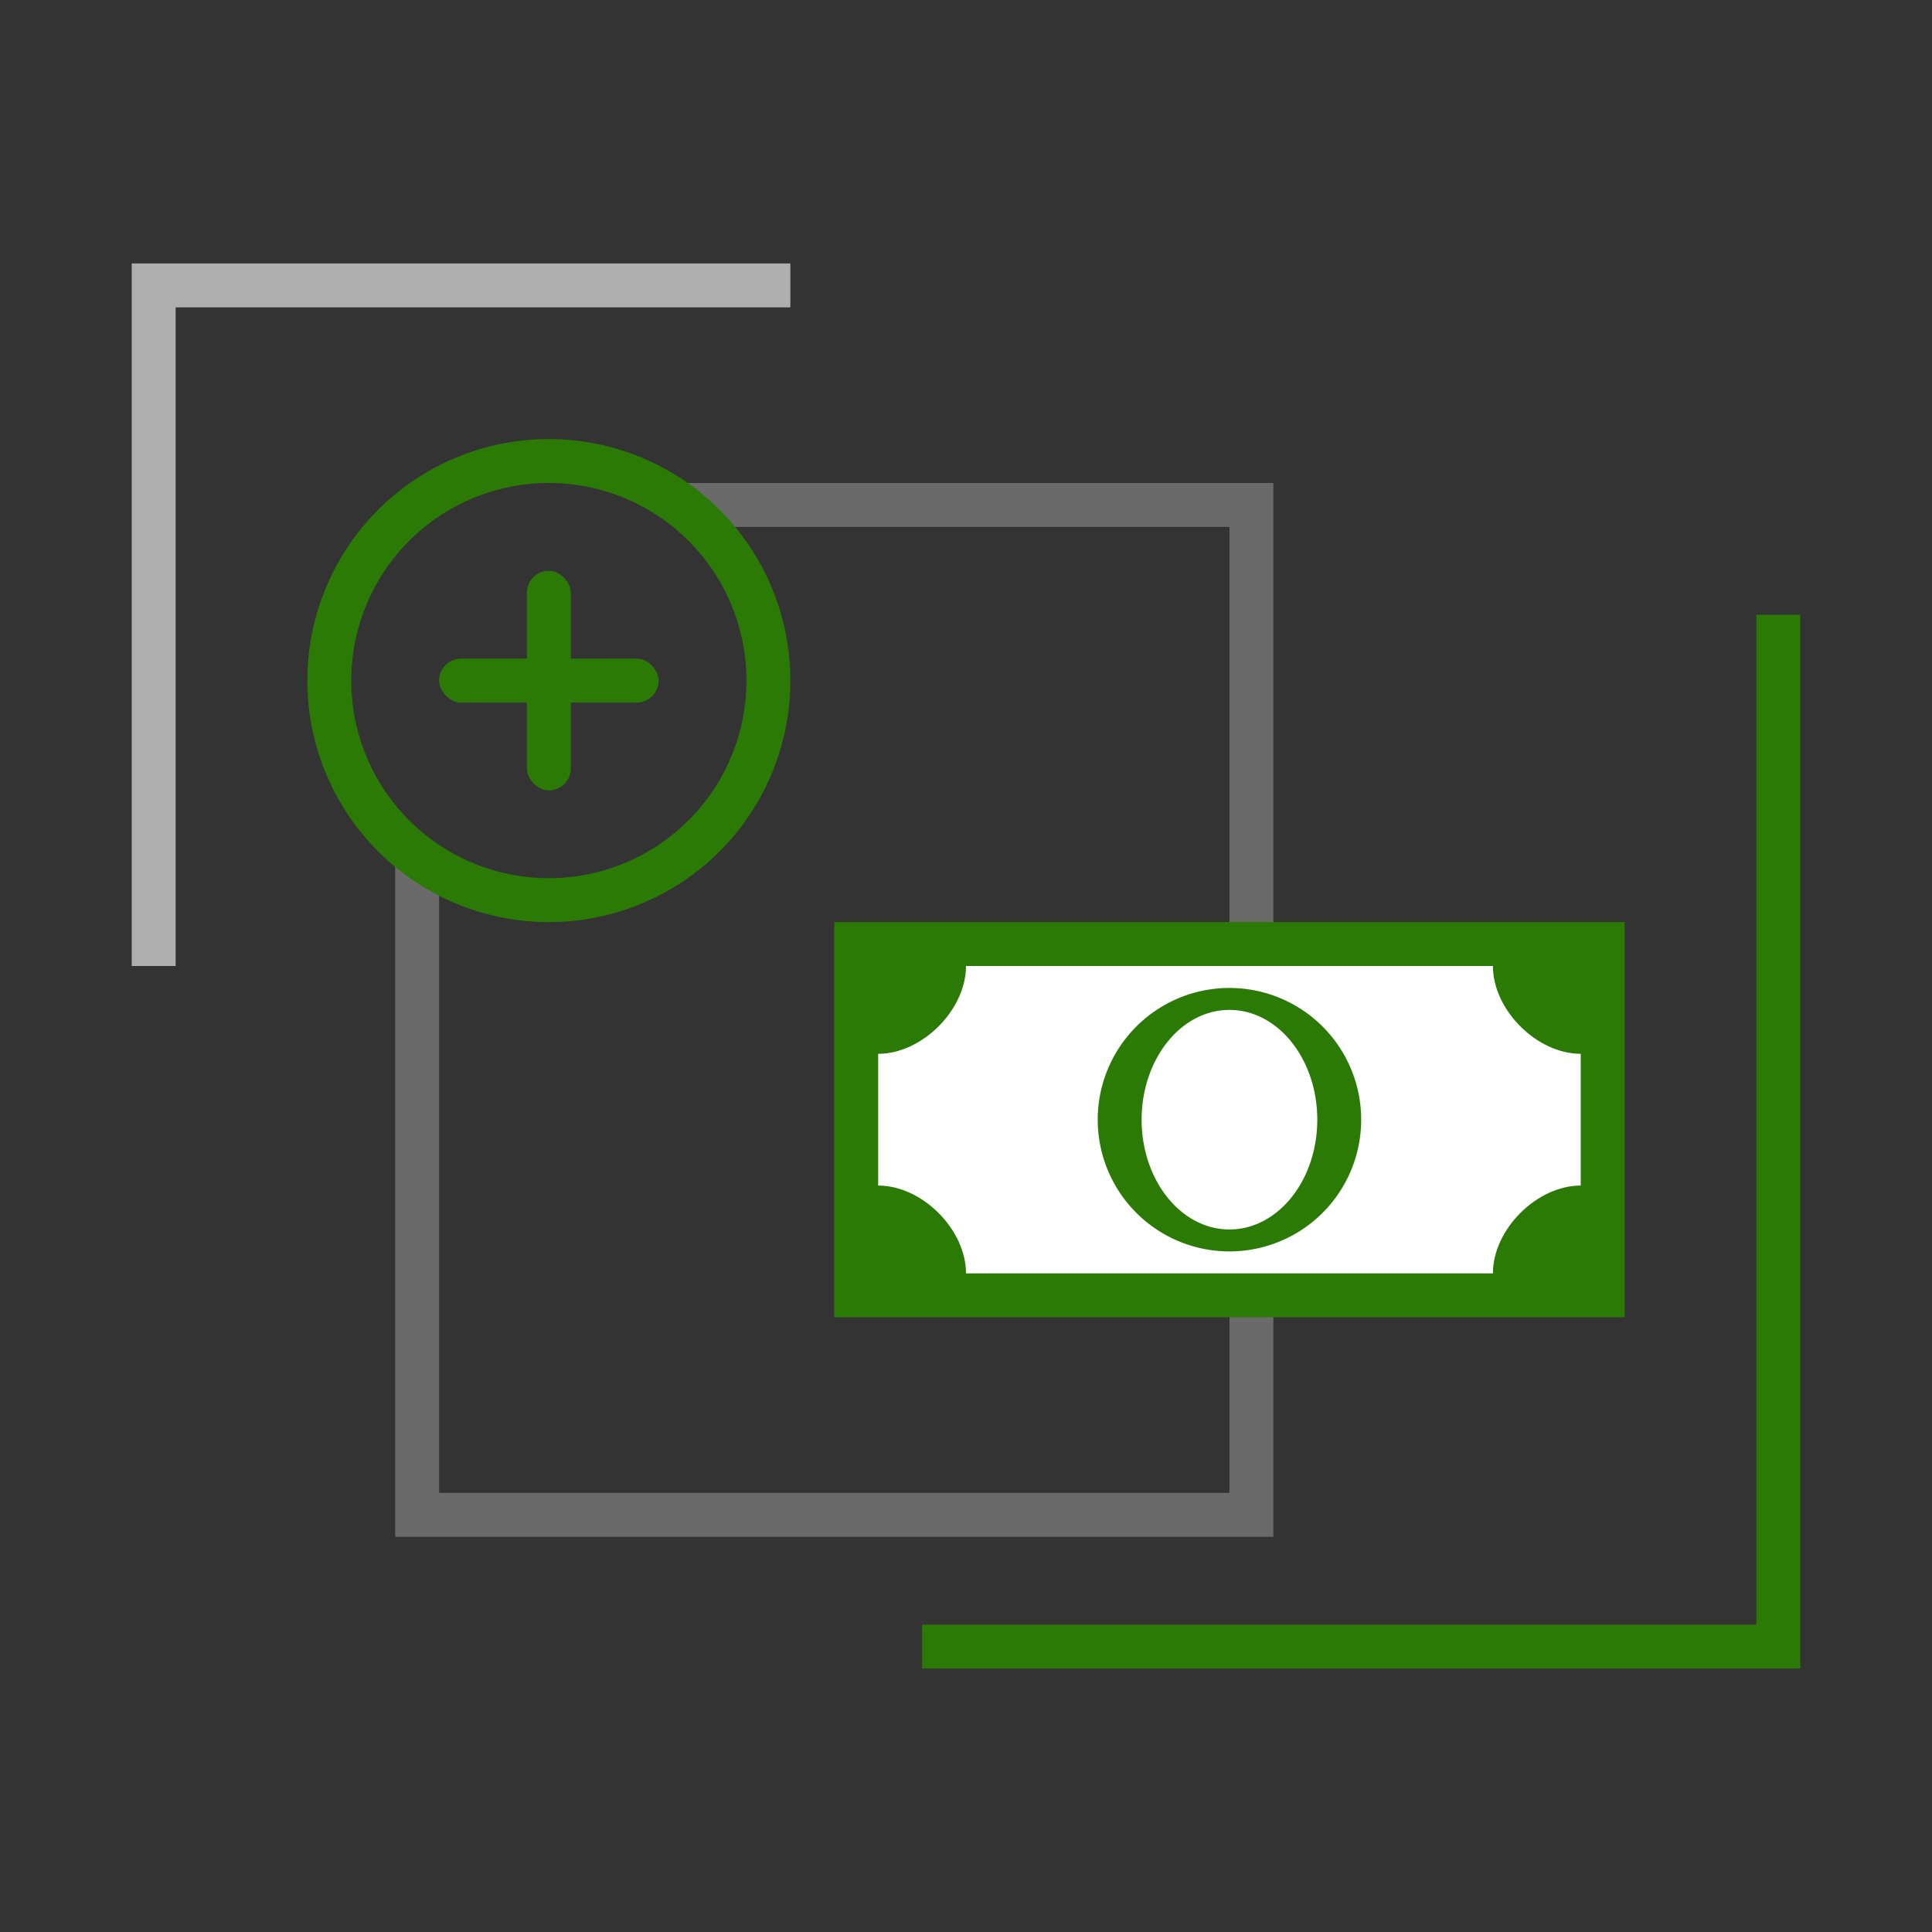
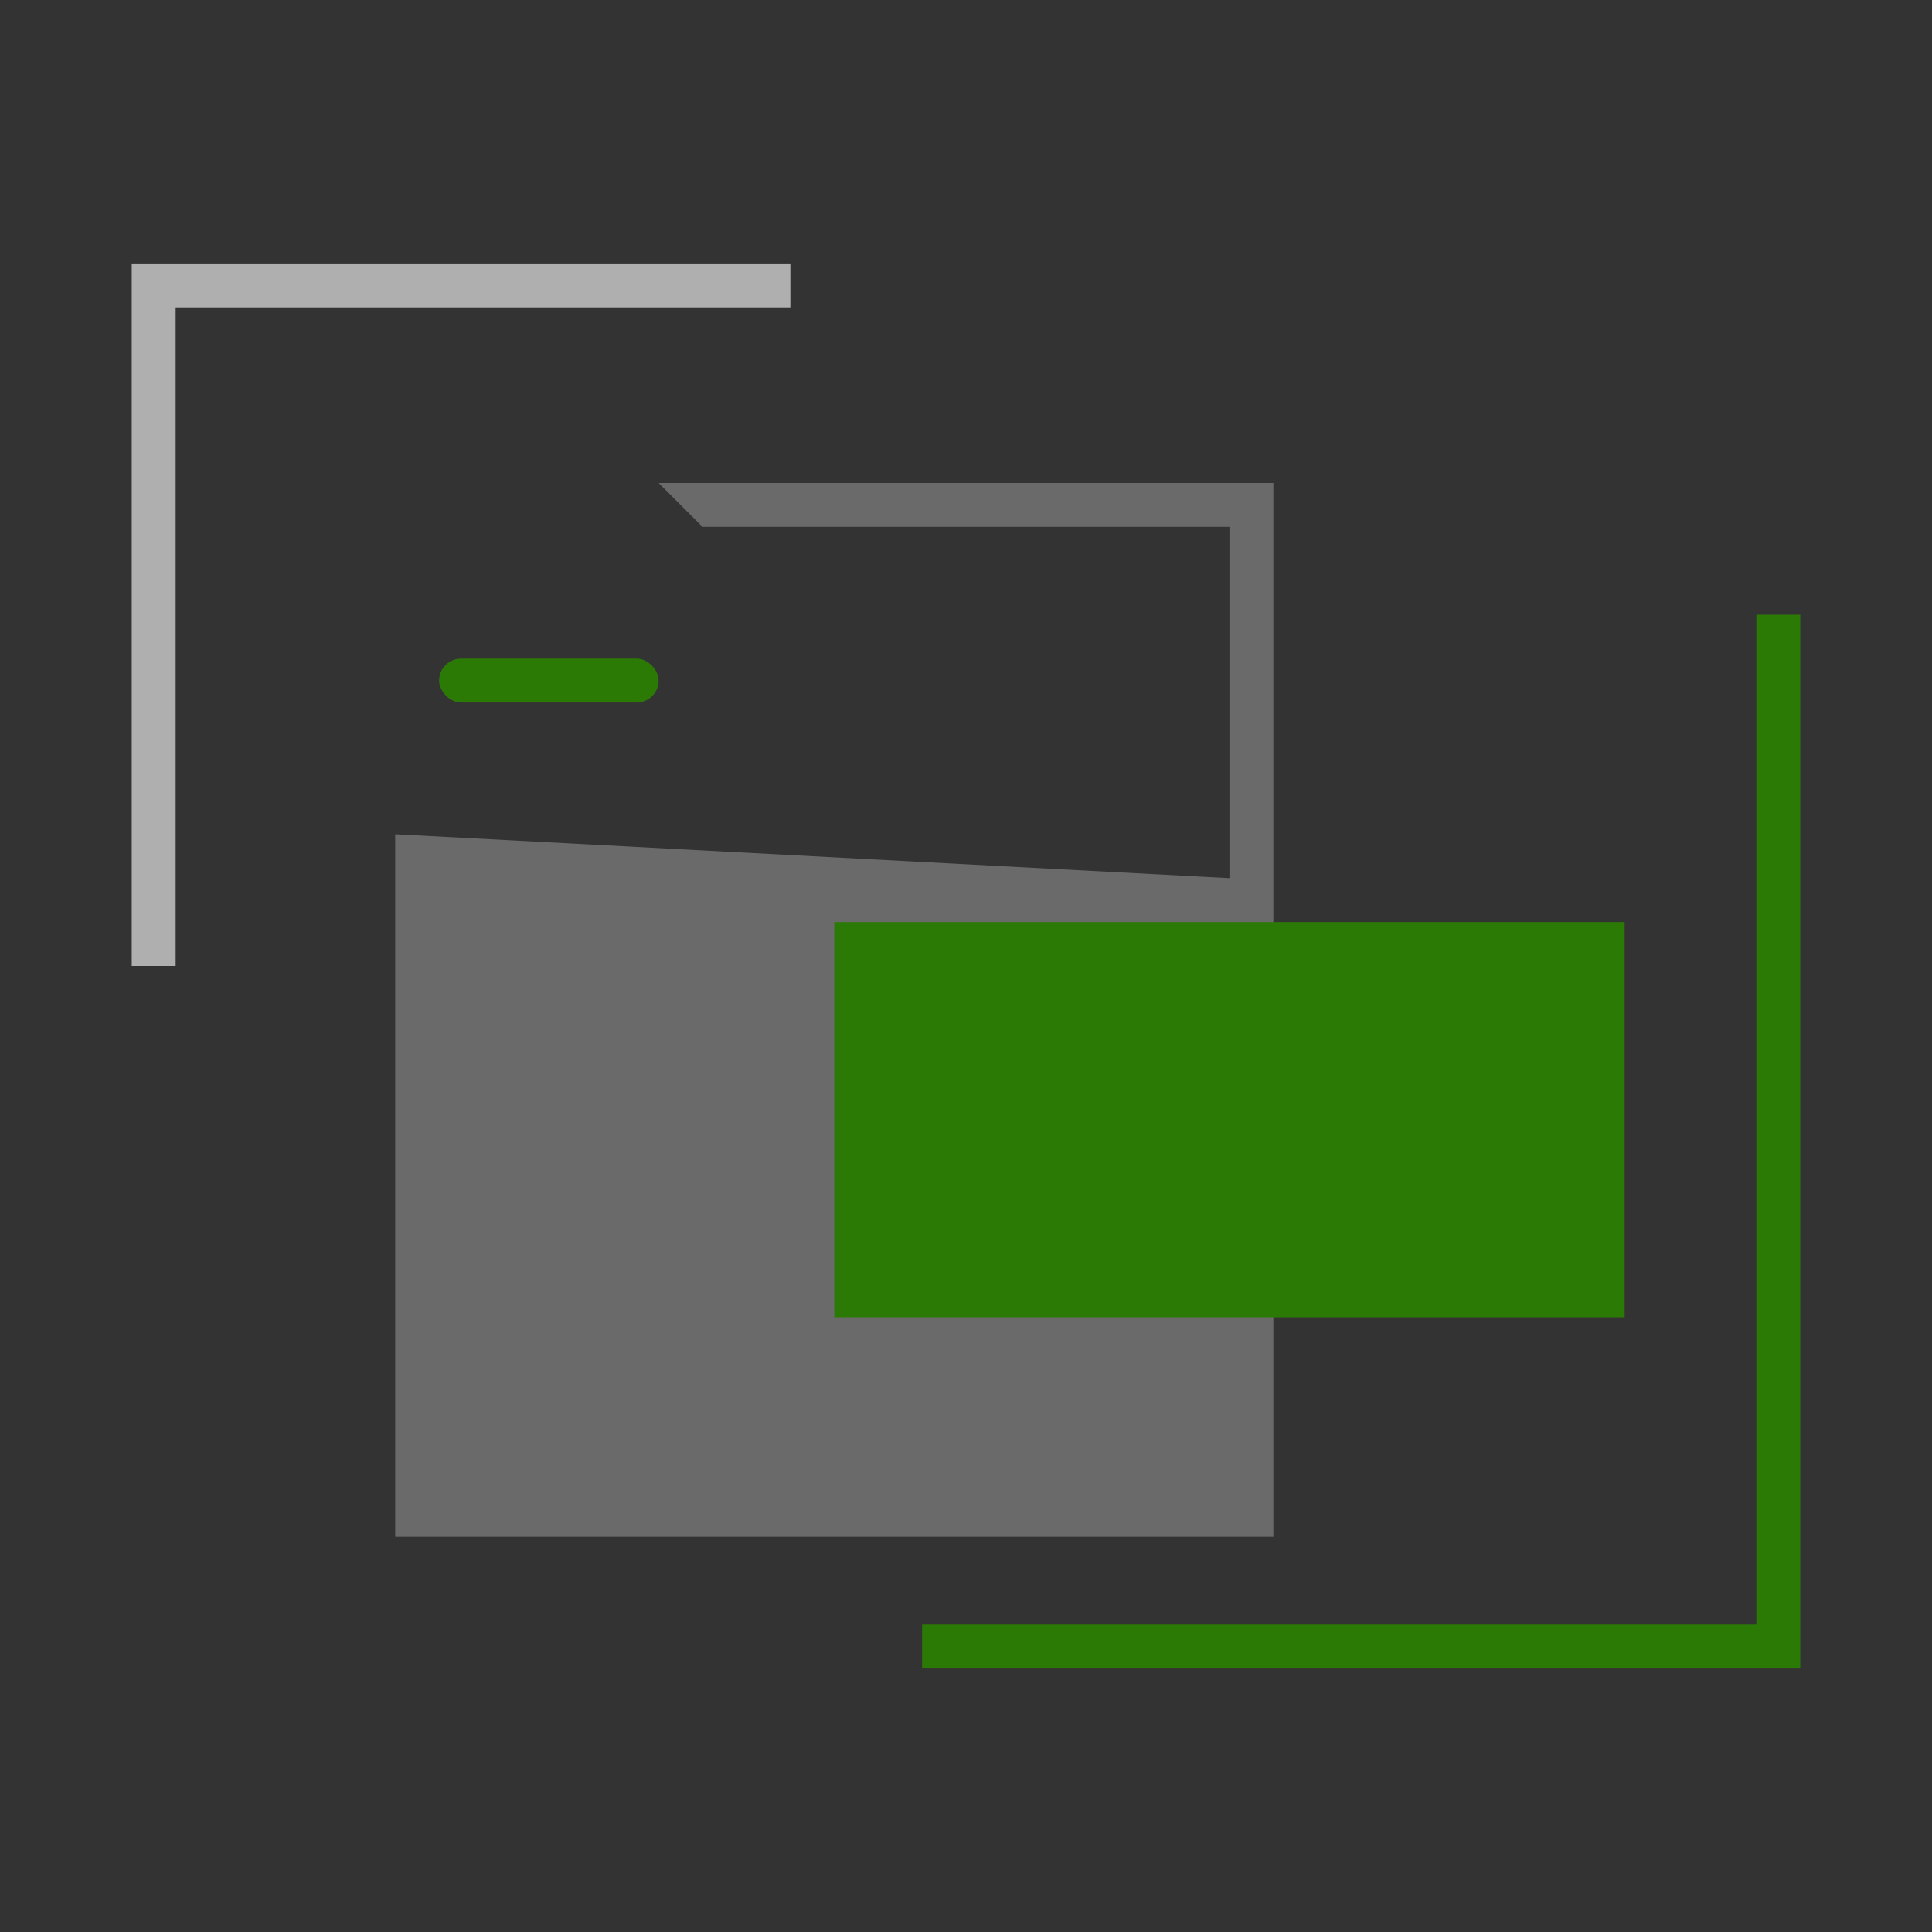
<svg xmlns="http://www.w3.org/2000/svg" viewBox="0 0 440 440">
  <rect x="0" y="0" width="440" height="440" fill="#333333" stroke="none" />
-   <path d="M90 190v160h200V110H150l10 10h120v220H100V200Z" fill="#6a6a6a" fill-rule="evenodd" />
-   <path d="M125 210a55 55 0 1 1 55-55 55 55 0 0 1-55 55Zm0-10a45 45 0 1 1 45-45 45 45 0 0 1-45 45Z" fill="#2c7a06" fill-rule="evenodd" />
-   <rect fill="#2c7a06" width="10" height="50" x="120" y="130" rx="5" ry="5" />
+   <path d="M90 190v160h200V110H150l10 10h120v220V200Z" fill="#6a6a6a" fill-rule="evenodd" />
  <rect fill="#2c7a06" width="50" height="10" x="100" y="150" rx="5" ry="5" />
  <path d="M190 210h180v90H190z" fill="#2c7a06" />
-   <path d="M220 220c0 10-10 20-20 20v30c10 0 20 10 20 20h120c0-10 10-20 20-20v-30c-10 0-20-10-20-20H220Z" fill="#fff" fill-rule="evenodd" />
-   <path d="M280 225a30 30 0 1 1-30 30 30 30 0 0 1 30-30Zm0 5c11.046 0 20 11.193 20 25s-8.954 25-20 25-20-11.193-20-25 8.954-25 20-25Z" fill="#2c7a06" fill-rule="evenodd" />
  <path d="M410 140v240H210v-10h190V140h10Z" fill="#2c7a06" fill-rule="evenodd" />
  <path d="M30 220V60h150v10H40v150H30Z" fill="#afafaf" fill-rule="evenodd" />
</svg>